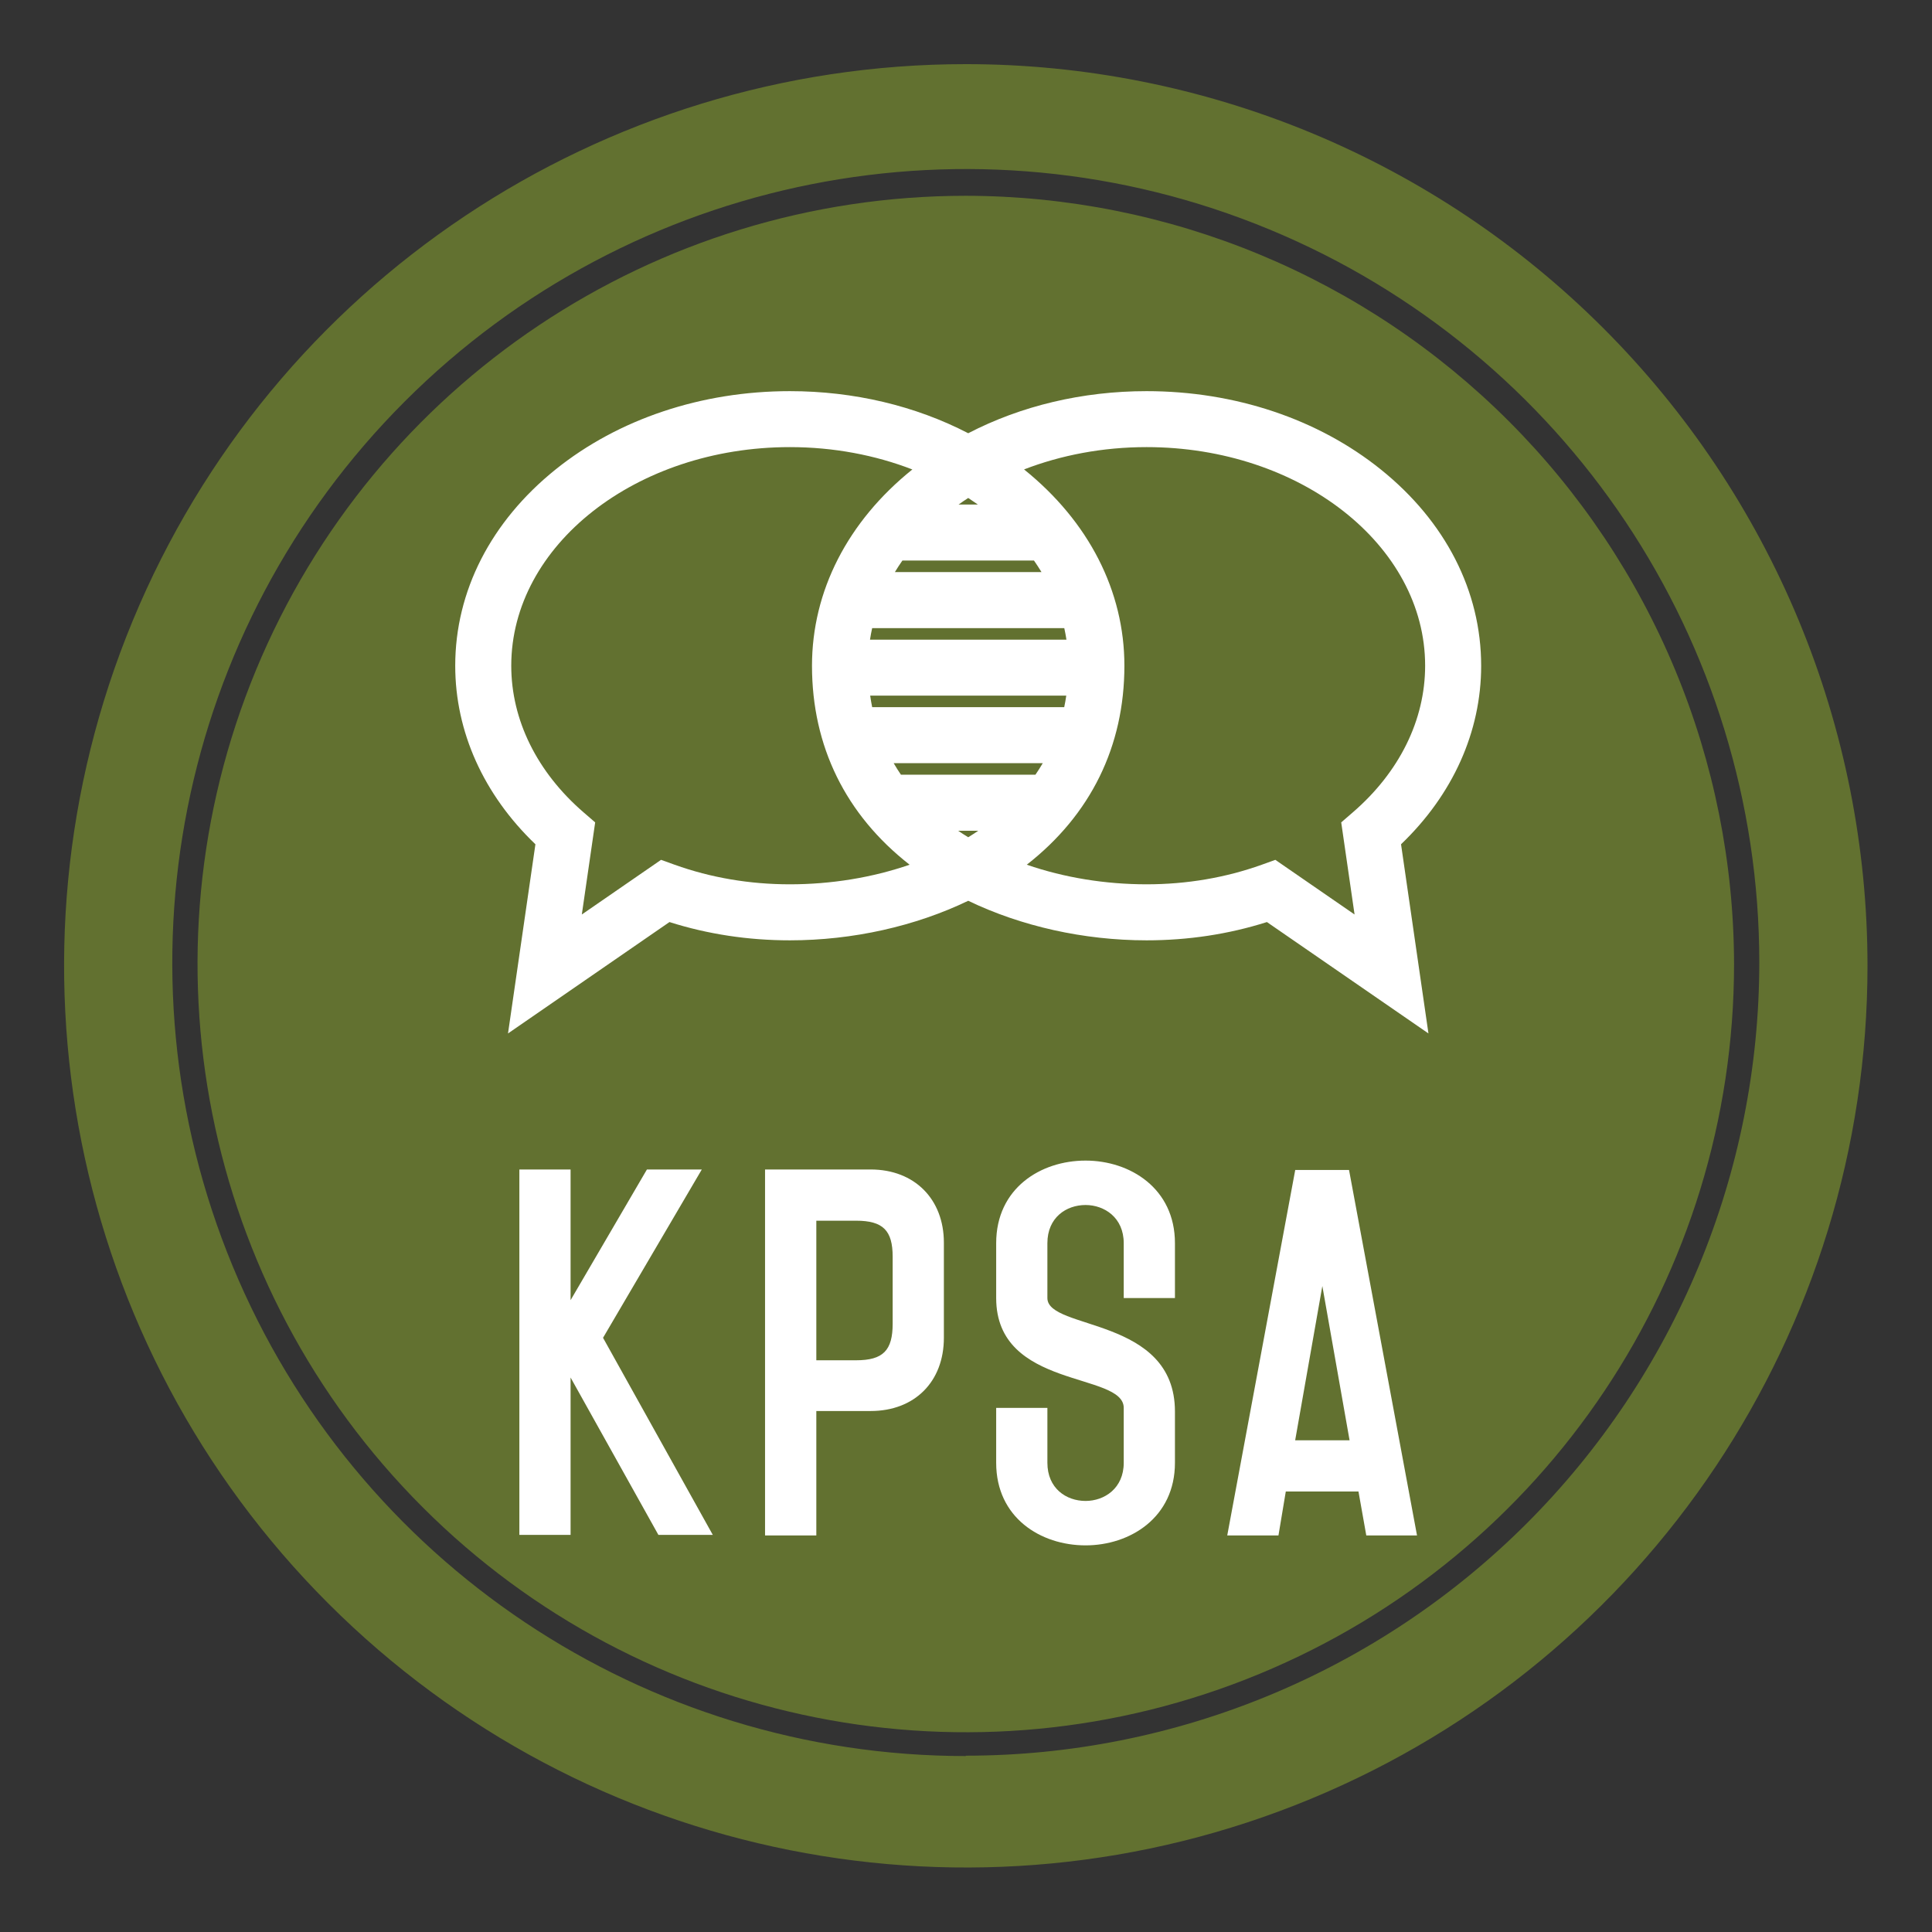
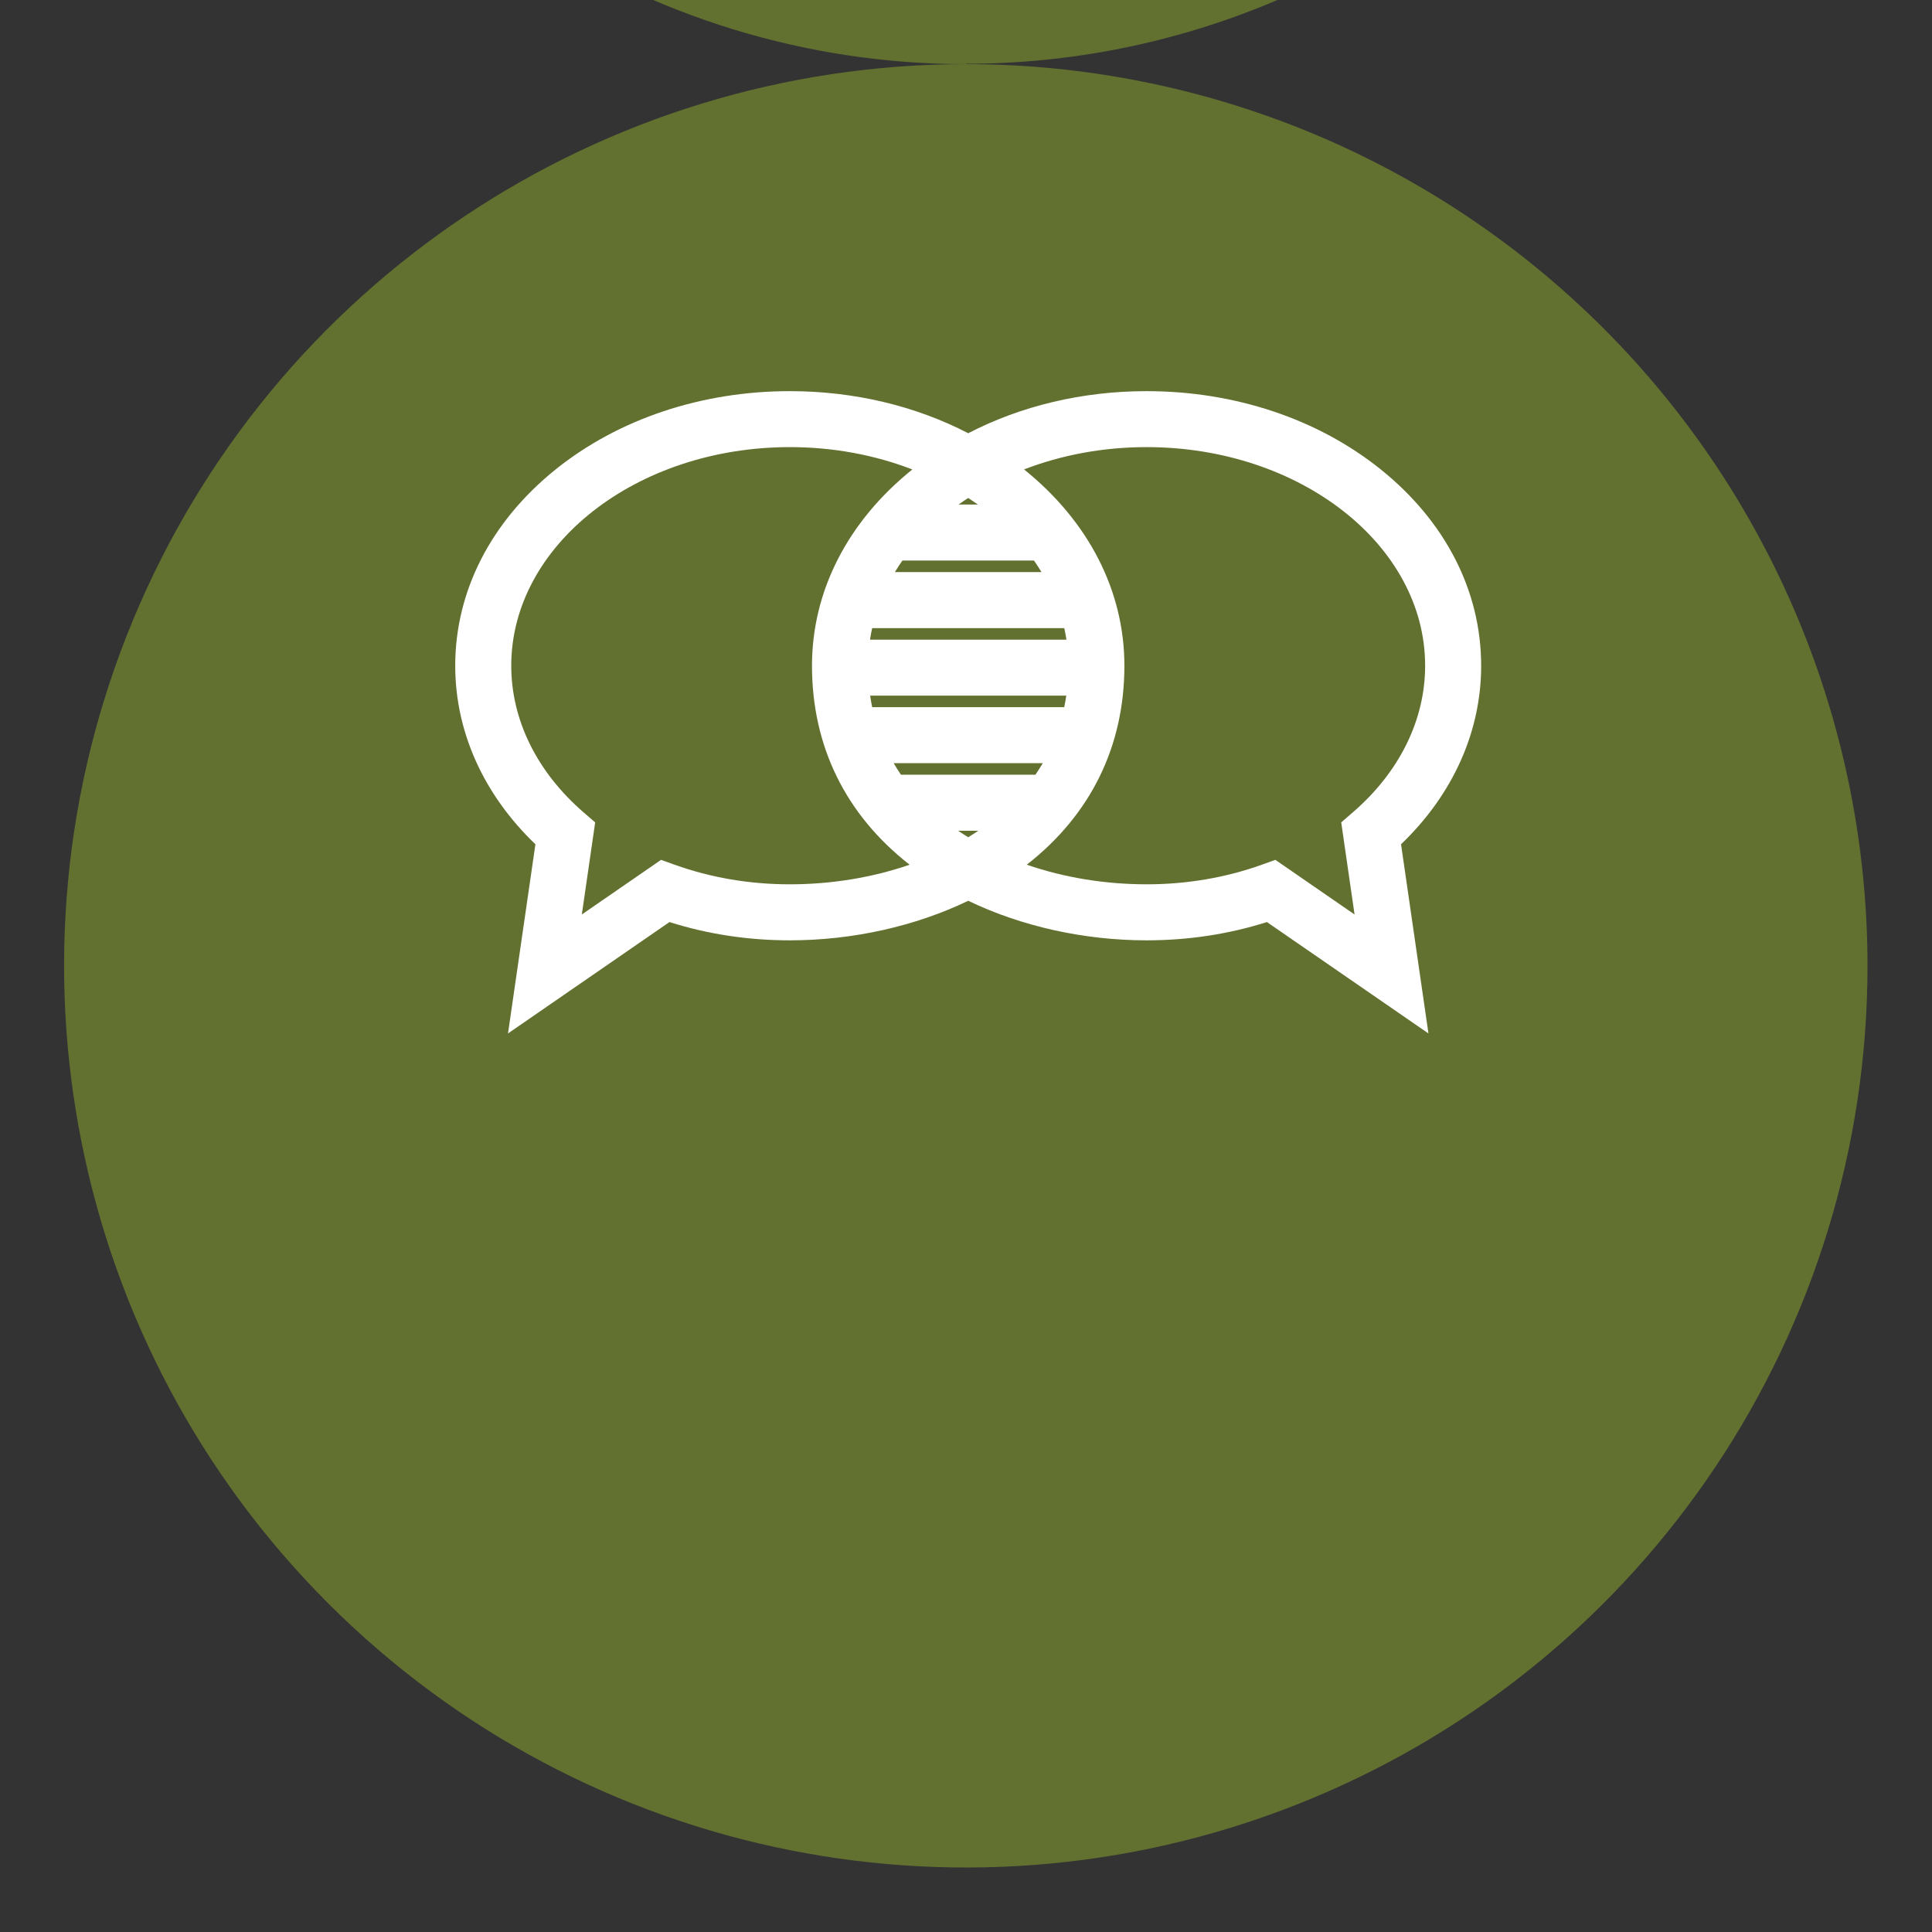
<svg xmlns="http://www.w3.org/2000/svg" viewBox="0 0 3214 3214" width="3214" height="3214">
  <rect x="0" y="0" width="3214" height="3214" fill="#333333" stroke="none" />
  <title>Color logo - no background</title>
  <style>		.s0 { fill: #627130 } 		.s1 { fill: #ffffff } 	</style>
  <g>
    <g id="SvgjsG2288">
-       <path class="s0" d="m1606.7 106.7c-606.7 0-1153.7 365.4-1385.9 925.9-232.1 560.6-103.8 1205.7 325.2 1634.7 429 429 1074.2 557.4 1634.7 325.2 560.5-232.2 926-779.1 926-1385.8 0-197-38.8-392.1-114.2-574.1-75.4-181.9-185.9-347.3-325.2-486.6-139.3-139.3-304.6-249.8-486.6-325.2-182-75.3-377.1-114.1-574-114.1zm0 2814.6c-533.9 0-1015.2-321.6-1219.6-814.9-204.3-493.2-91.3-1061 286.2-1438.5 377.5-377.5 945.3-490.5 1438.5-286.2 493.3 204.4 814.9 685.7 814.9 1219.6-0.1 173.3-34.3 344.8-100.7 504.9-66.4 160.1-163.6 305.5-286.2 428.1-122.5 122.5-268 219.6-428.1 285.9-160.1 66.3-331.7 100.5-505 100.5z" />
-       <path class="s0" d="m1606.7 325.7c-516.9 0-982.9 311.3-1180.8 788.9-197.8 477.6-88.4 1027.2 277.1 1392.7 365.5 365.6 915.2 474.9 1392.7 277.1 477.6-197.8 789-663.8 789-1180.7-0.3-167.8-33.5-333.9-97.8-488.8-64.3-155-158.5-295.8-277.1-414.4-118.6-118.6-259.4-212.8-414.3-277.1-155-64.3-321.1-97.5-488.8-97.7z" />
+       <path class="s0" d="m1606.7 106.7c-606.7 0-1153.7 365.4-1385.9 925.9-232.1 560.6-103.8 1205.7 325.2 1634.7 429 429 1074.2 557.4 1634.7 325.2 560.5-232.2 926-779.1 926-1385.8 0-197-38.8-392.1-114.2-574.1-75.4-181.9-185.9-347.3-325.2-486.6-139.3-139.3-304.6-249.8-486.6-325.2-182-75.3-377.1-114.1-574-114.1zc-533.9 0-1015.2-321.6-1219.6-814.9-204.3-493.2-91.3-1061 286.2-1438.5 377.5-377.5 945.3-490.5 1438.5-286.2 493.3 204.4 814.9 685.7 814.9 1219.6-0.1 173.3-34.3 344.8-100.7 504.9-66.4 160.1-163.6 305.5-286.2 428.1-122.5 122.5-268 219.6-428.1 285.9-160.1 66.3-331.7 100.5-505 100.5z" />
    </g>
    <g id="SvgjsG2289">
      <path class="s1" d="m2464 1107.5c0-124-59.2-239.9-166.8-326.4-104.5-84.1-243-130.4-389.8-130.4-106.6 0-208.7 24.4-296.7 70-88-45.6-190.2-70-296.8-70-146.8 0-285.2 46.3-389.8 130.4-107.5 86.5-166.8 202.4-166.8 326.4 0 109.8 47.2 214.4 133.4 297l-45.6 314.7 268.6-185.3c63.7 20.2 131 30.4 200.3 30.4 104.7 0 208.8-23.5 296.7-65.8 87.8 42.3 192 65.8 296.7 65.8 69.3 0 136.5-10.2 200.2-30.4l268.7 185.3-45.6-314.7c86.2-82.6 133.3-187.2 133.3-297zm-1341.8 331l-22.5-8.1-131.8 90.9 22.2-153.2-19.3-16.7c-77.5-67-120.3-153.7-120.3-243.9 0-200.5 207.9-363.7 463.5-363.7 73 0 142.2 13.4 203.8 37.2q-0.1 0-0.2 0.1c-107.6 86.5-166.8 202.4-166.8 326.4 0 134 56 247.9 162.4 331-62.5 21.6-131 32.6-199.2 32.6-67 0-131.5-11-191.8-32.6zm600.3-149.7h-223.7q-6.4-9.4-12.1-19.2h248q-5.8 9.8-12.2 19.2zm-95.1 93.2q-8.2 5.6-16.7 10.8-8.5-5.2-16.8-10.8zm143-205.6h-319.5q-1.9-9.4-3.3-19.2h326.2q-1.4 9.8-3.4 19.2zm-323.1-112.3q1.5-9.7 3.6-19.2h319.6q2.1 9.5 3.6 19.2zm41.4-112.4q5.9-9.8 12.5-19.2h218.9q6.6 9.5 12.5 19.2zm106-112.4c5.2-3.7 10.6-7.4 16-10.9q8.1 5.3 16 10.9zm658.7 682l-131.8-90.9-22.5 8.1c-60.3 21.6-124.8 32.6-191.7 32.6-68.3 0-136.7-11-199.3-32.6 106.4-83.1 162.4-197 162.4-331.1 0-123.9-59.2-239.8-166.7-326.3q-0.1-0.1-0.2-0.2c61.5-23.7 130.7-37.1 203.8-37.1 255.5 0 463.4 163.1 463.4 363.6 0 90.3-42.7 177-120.3 244l-19.3 16.7z" />
    </g>
    <g id="SvgjsG2290">
-       <path class="s1" d="m1185.8 2553.4h-90.5l-146.1-261.8v261.8h-85.2v-607.9h85.2v217.4l127-217.4h91.3l-164.3 280zm262.6-607.9c73.1 0 121.8 49.5 121.8 121.7v158.3c0 73.1-48.7 121.8-121.8 121.8h-90.4v207h-85.3v-608.8zm36.6 256.5v-111.3c0-43.5-15.7-60-60.9-60h-66.1v232.2h66.1c45.2 0 60.9-16.5 60.9-60.9zm469.6-42.6h-85.2v-91.3c0-42.6-32.2-63.5-63.5-63.5-32.2 0-63.5 20.9-63.5 63.5v91.3c0 53.9 212.2 30.5 212.2 188.7v85.3c0 91.3-74.8 137.4-148.7 137.4-74.8 0-148.7-46.1-148.7-137.4v-91.3h85.2v91.3c0 42.6 31.3 63.5 63.5 63.5 31.3 0 63.5-20.9 63.5-63.5v-91.3c0-60.1-212.2-30.5-212.2-182.7v-91.3c0-91.3 73.9-137.4 148.7-137.4 73.9 0 148.7 46.1 148.7 137.4zm318.3 394.9l-13-73.1h-120.9l-12.2 73.1h-85.2l113.1-608h4.3 85.2l113.1 608zm-118.3-158.3h90.5l-45.3-256.6z" />
-     </g>
+       </g>
  </g>
</svg>